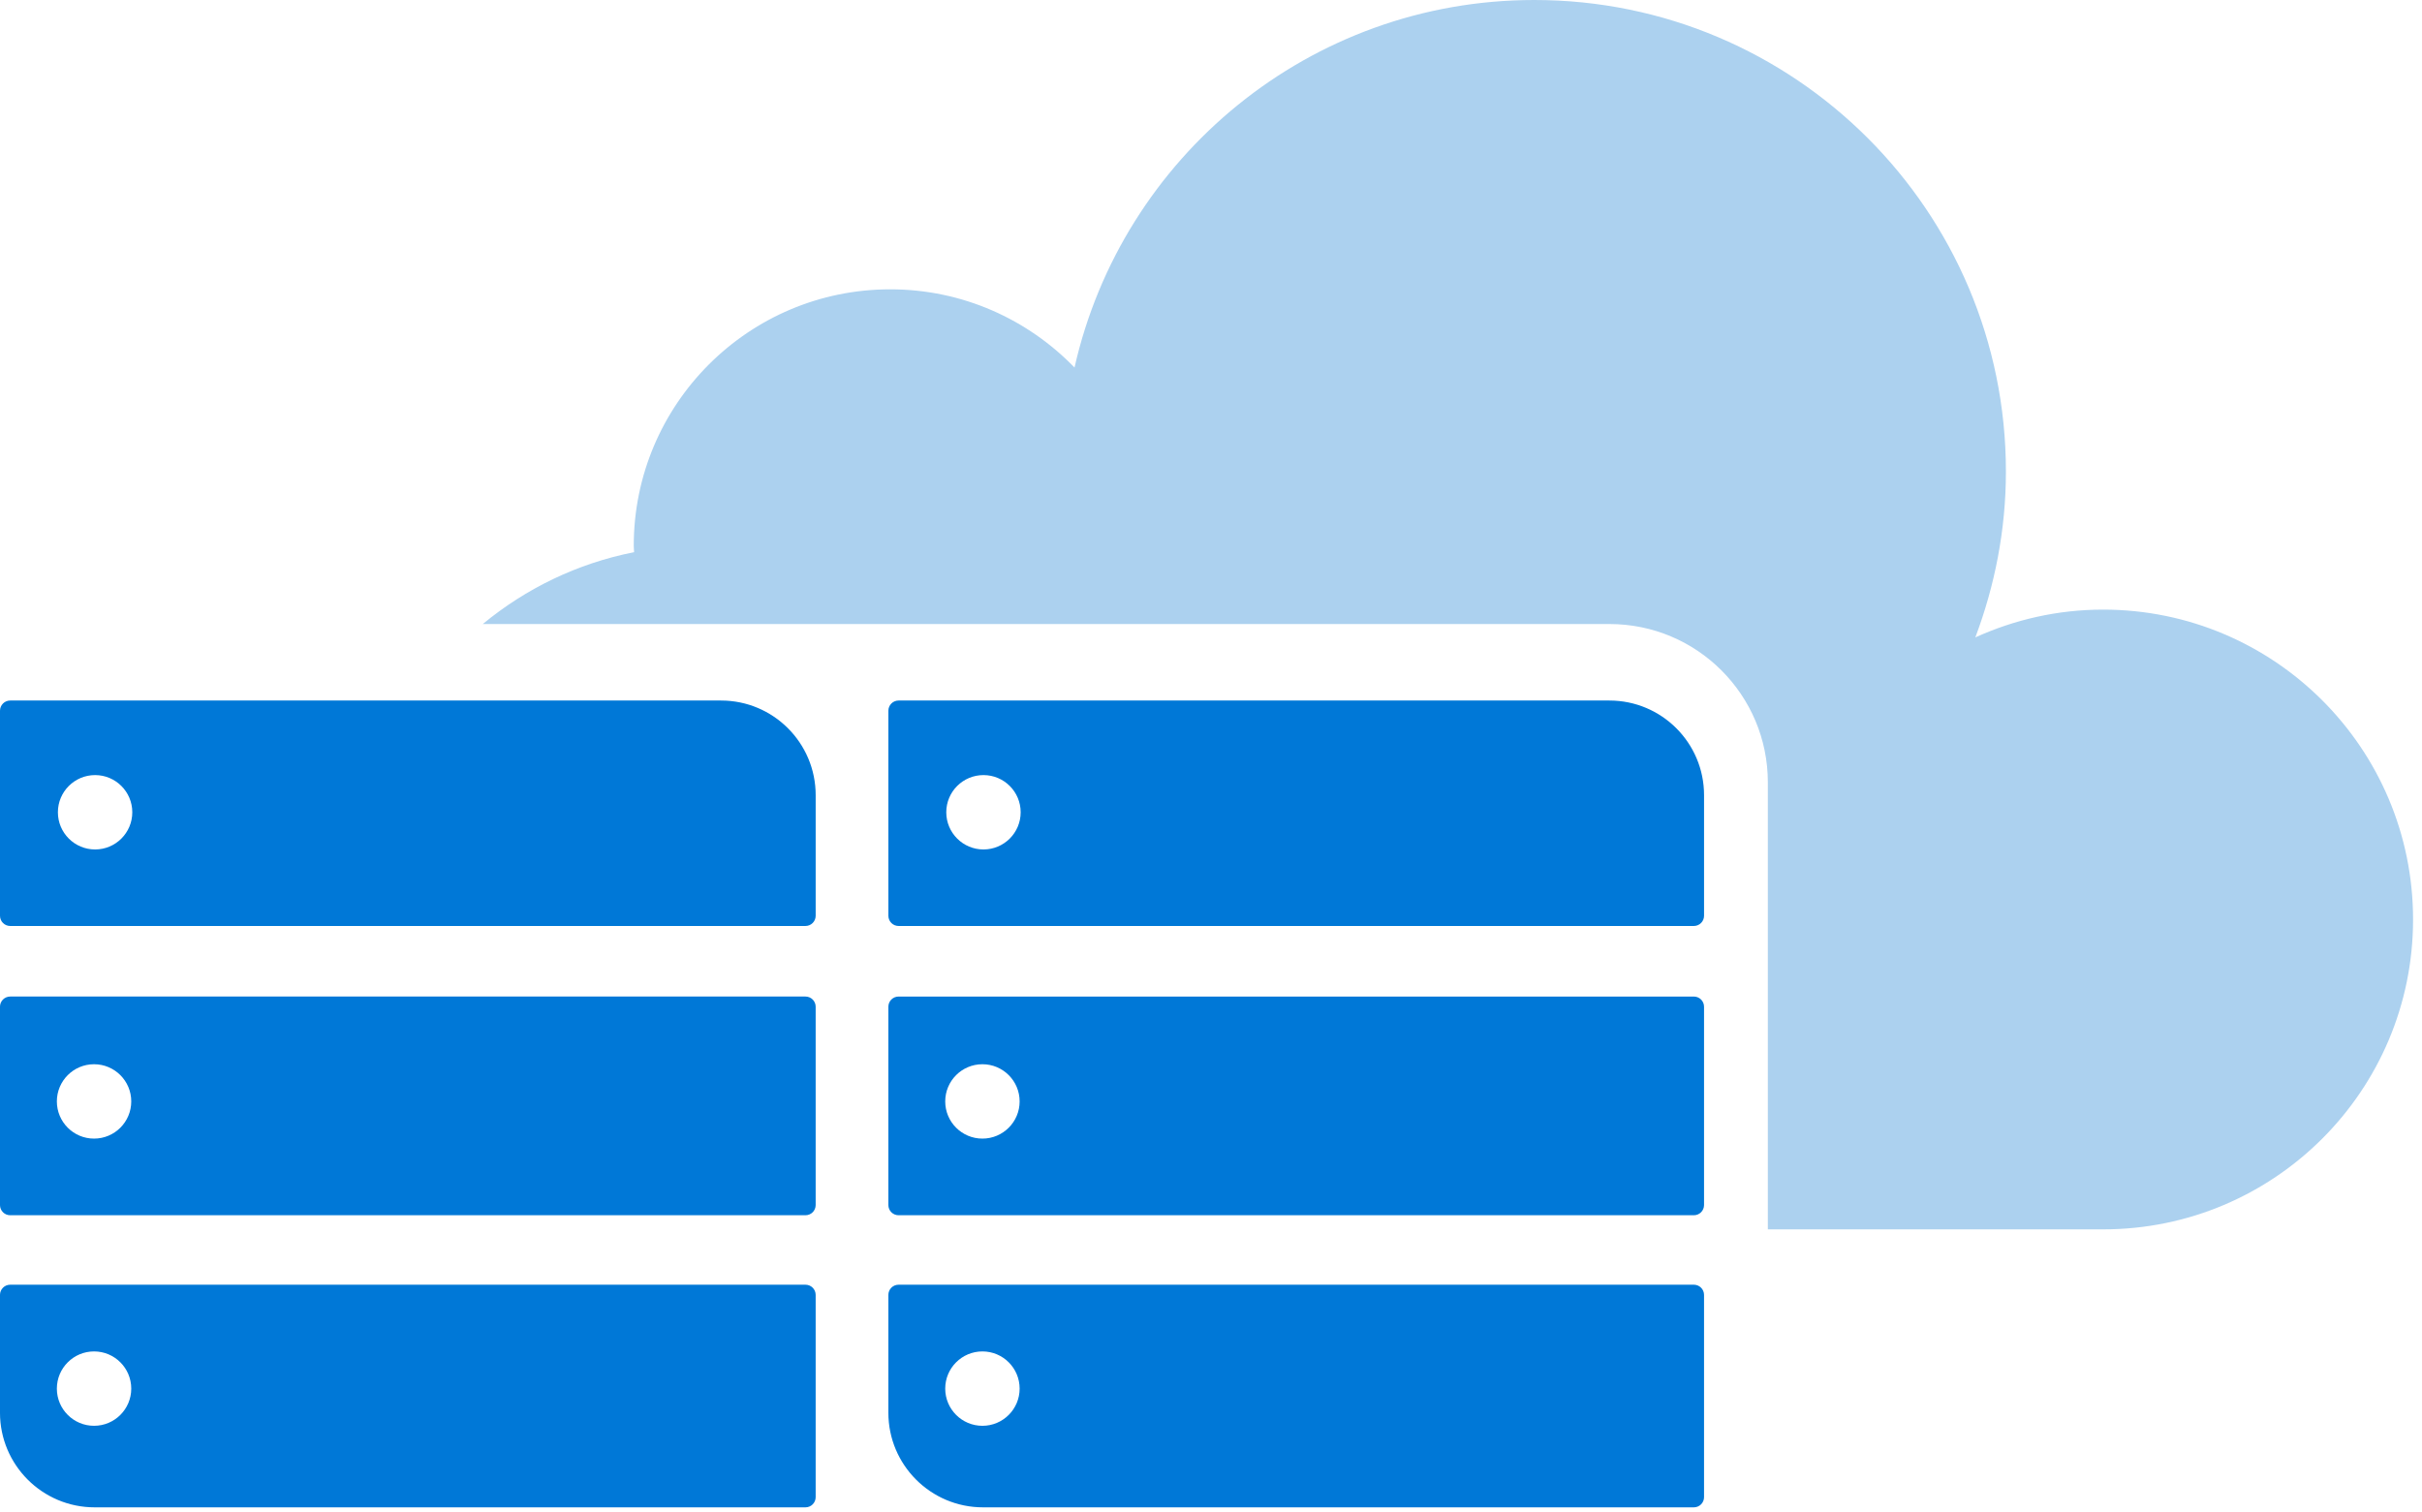
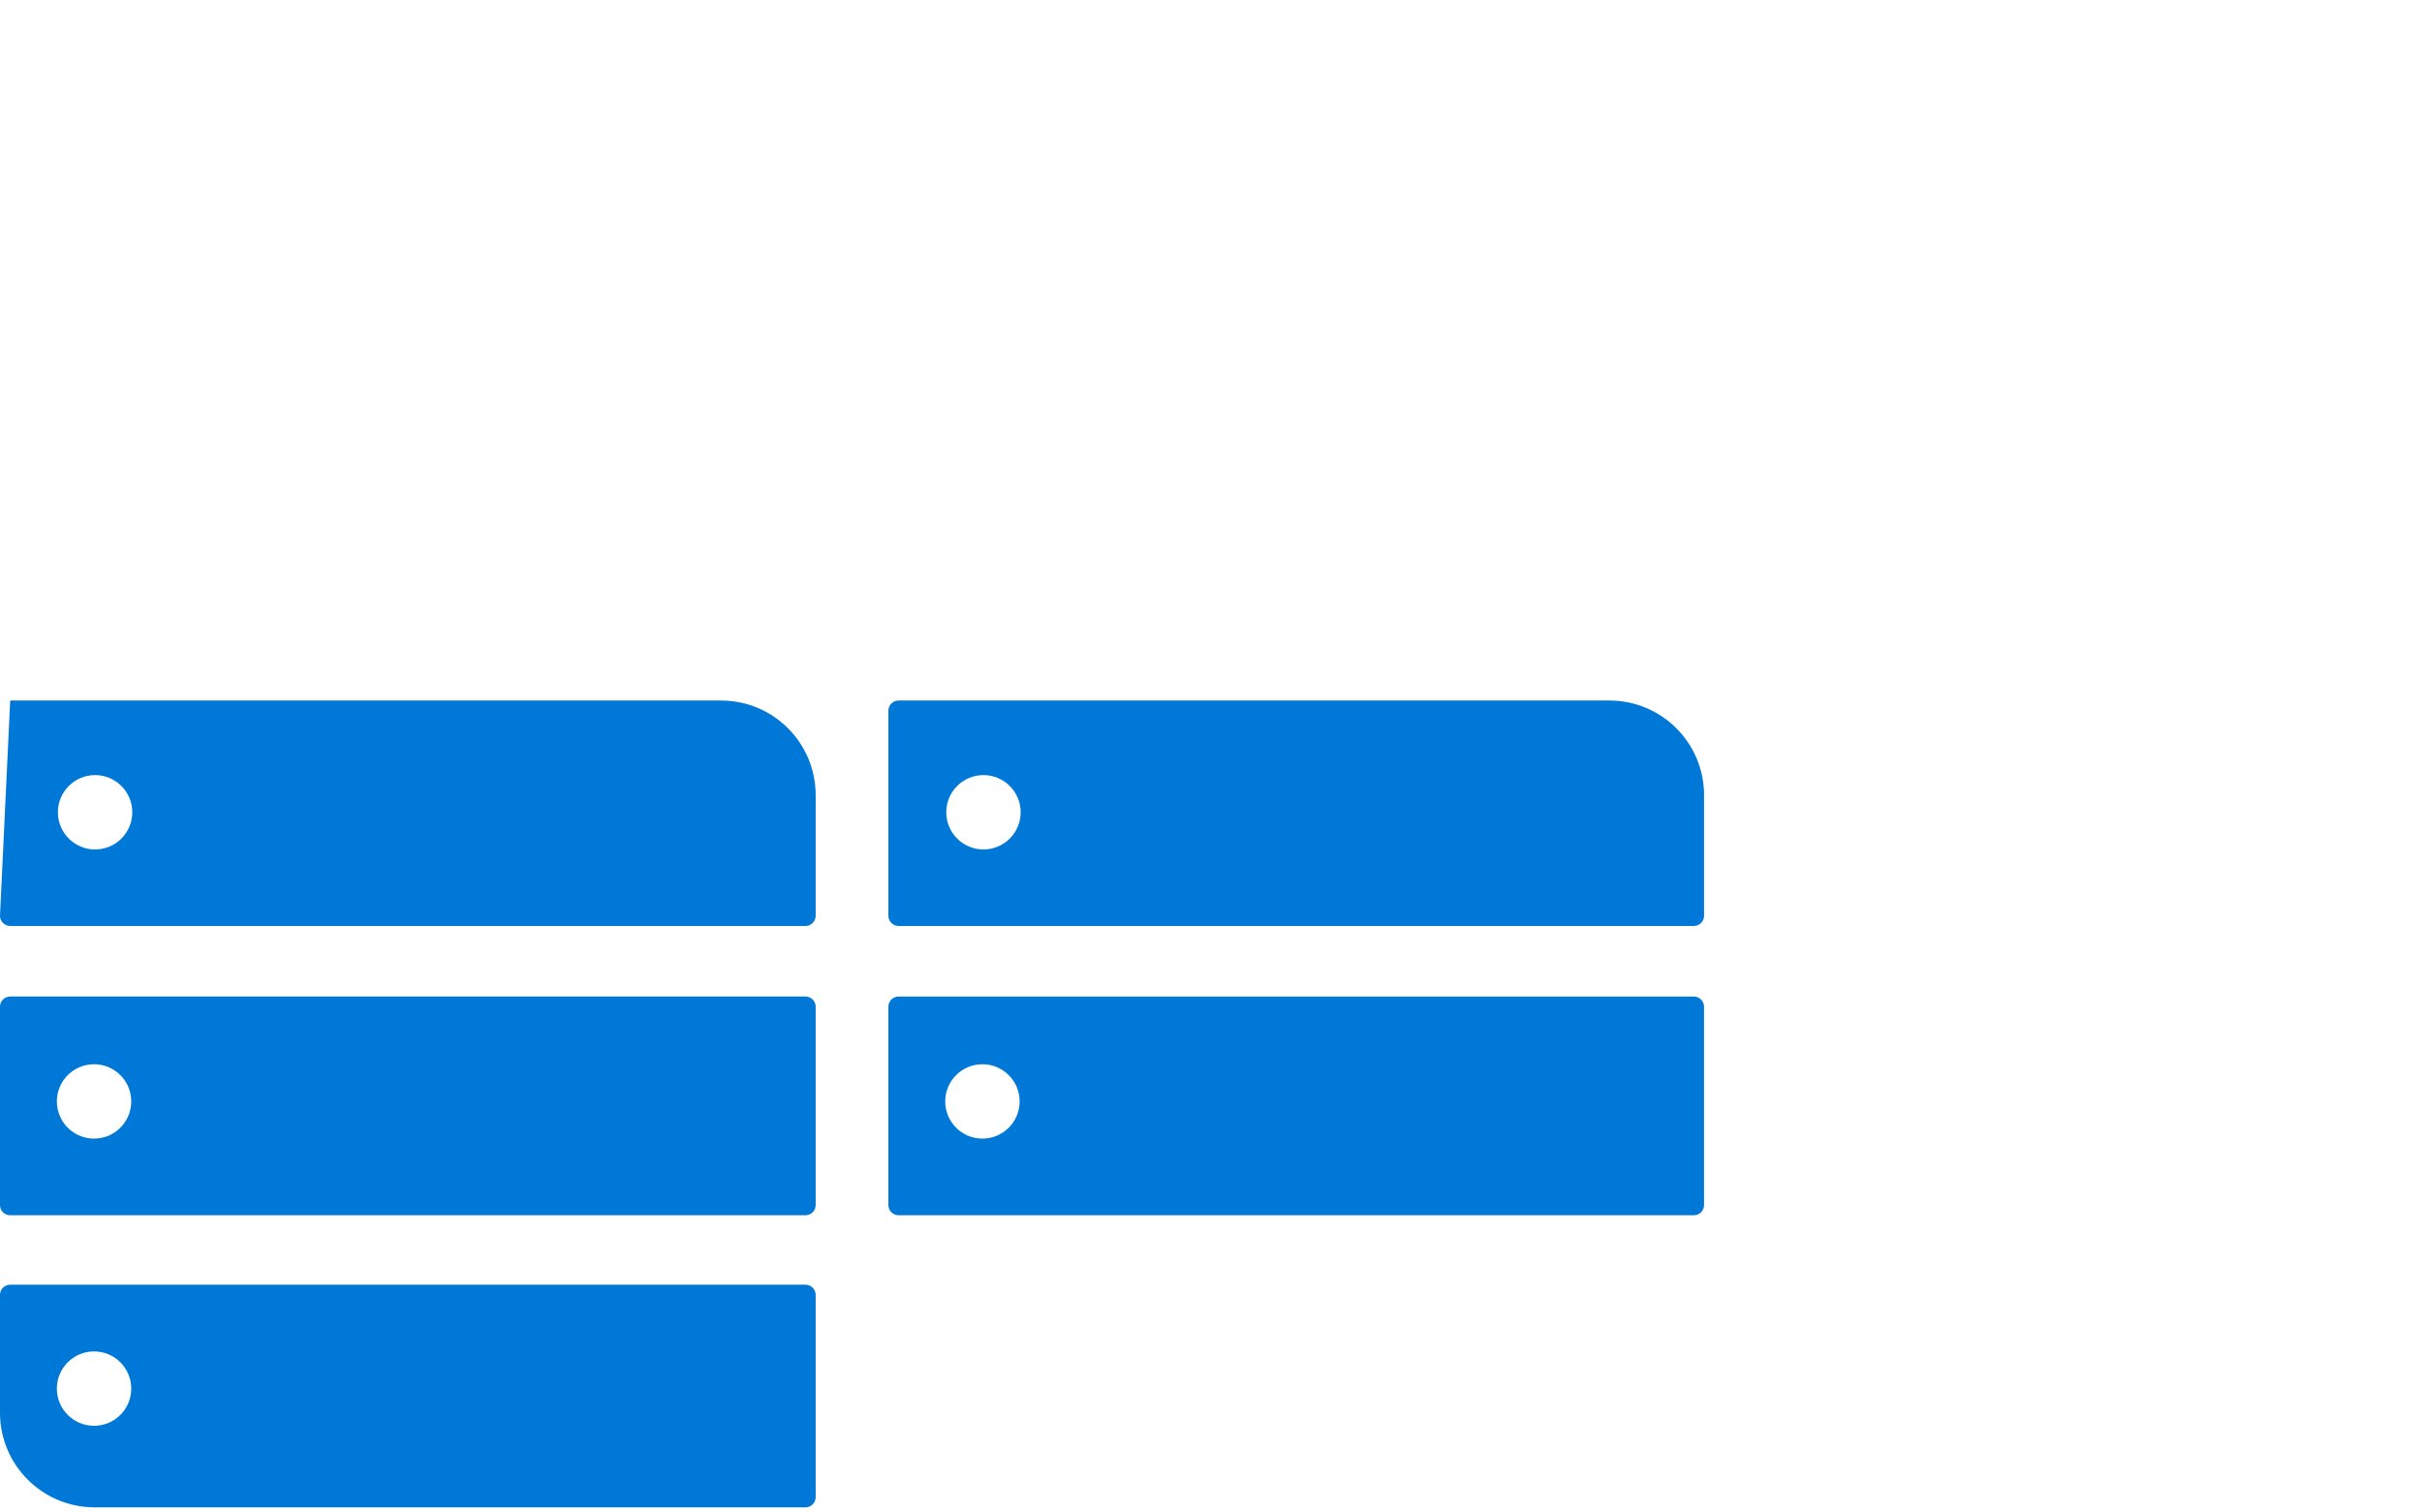
<svg xmlns="http://www.w3.org/2000/svg" width="229px" height="143px" viewBox="0 0 229 143" version="1.1">
  <g stroke="none" stroke-width="1" fill="none" fill-rule="evenodd" transform="translate(-1, 0)">
-     <path d="M199.85,57.65 C195.537,57.65 191.454,58.605 187.767,60.278 C189.606,55.392 190.659,50.122 190.659,44.593 C190.659,19.964 170.694,0 146.066,0 C124.822,0 107.079,14.869 102.596,34.759 C98.187,30.204 92.019,27.361 85.177,27.361 C71.782,27.361 60.921,38.22 60.921,51.617 C60.921,51.82 60.948,52.017 60.953,52.219 C55.587,53.275 50.704,55.662 46.648,59.014 L153.179,59.014 C161.447,59.014 168.15,65.716 168.15,73.985 L168.15,116.259 L199.85,116.259 C216.035,116.259 229.155,103.138 229.155,86.955 C229.155,70.769 216.035,57.65 199.85,57.65" fill="#ACD1EF" />
    <path d="M93.987,80.332 C92.045,80.332 90.47,78.758 90.47,76.815 C90.47,74.873 92.045,73.299 93.987,73.299 C95.929,73.299 97.504,74.873 97.504,76.815 C97.504,78.758 95.929,80.332 93.987,80.332 M153.169,66.248 L85.96,66.248 C85.427,66.248 84.996,66.68 84.996,67.212 L84.996,86.604 C84.996,87.137 85.427,87.568 85.96,87.568 L161.154,87.568 C161.686,87.568 162.118,87.137 162.118,86.604 L162.118,75.197 C162.118,70.255 158.111,66.248 153.169,66.248" fill="#0078D7" />
    <path d="M93.888,100.643 C95.83,100.643 97.406,102.217 97.406,104.16 C97.406,106.102 95.83,107.676 93.888,107.676 C91.946,107.676 90.371,106.102 90.371,104.16 C90.371,102.217 91.946,100.643 93.888,100.643 M85.959,114.924 L161.154,114.924 C161.686,114.924 162.117,114.493 162.117,113.96 L162.117,95.206 C162.117,94.673 161.686,94.242 161.154,94.242 L85.959,94.242 C85.427,94.242 84.995,94.673 84.995,95.206 L84.995,113.96 C84.995,114.493 85.427,114.924 85.959,114.924" fill="#0078D7" />
-     <path d="M93.888,127.802 C95.83,127.802 97.406,129.377 97.406,131.319 C97.406,133.261 95.83,134.836 93.888,134.836 C91.946,134.836 90.371,133.261 90.371,131.319 C90.371,129.377 91.946,127.802 93.888,127.802 Z M84.995,133.598 C84.995,138.54 89.002,142.547 93.945,142.547 L161.154,142.547 C161.686,142.547 162.117,142.115 162.117,141.583 L162.117,122.457 C162.117,121.925 161.686,121.493 161.154,121.493 L85.959,121.493 C85.427,121.493 84.995,121.925 84.995,122.457 L84.995,133.598 Z" fill="#0078D7" />
-     <path d="M9.992,80.332 C8.049,80.332 6.474,78.758 6.474,76.815 C6.474,74.873 8.049,73.299 9.992,73.299 C11.933,73.299 13.508,74.873 13.508,76.815 C13.508,78.758 11.933,80.332 9.992,80.332 M69.173,66.248 L1.965,66.248 C1.431,66.248 1,66.68 1,67.212 L1,86.603 C1,87.137 1.431,87.568 1.965,87.568 L77.158,87.568 C77.69,87.568 78.122,87.137 78.122,86.603 L78.122,75.197 C78.122,70.255 74.115,66.248 69.173,66.248" fill="#0078D7" />
+     <path d="M9.992,80.332 C8.049,80.332 6.474,78.758 6.474,76.815 C6.474,74.873 8.049,73.299 9.992,73.299 C11.933,73.299 13.508,74.873 13.508,76.815 C13.508,78.758 11.933,80.332 9.992,80.332 M69.173,66.248 L1.965,66.248 L1,86.603 C1,87.137 1.431,87.568 1.965,87.568 L77.158,87.568 C77.69,87.568 78.122,87.137 78.122,86.603 L78.122,75.197 C78.122,70.255 74.115,66.248 69.173,66.248" fill="#0078D7" />
    <path d="M9.892,107.676 C7.951,107.676 6.376,106.102 6.376,104.159 C6.376,102.217 7.951,100.643 9.892,100.643 C11.835,100.643 13.41,102.217 13.41,104.159 C13.41,106.102 11.835,107.676 9.892,107.676 M77.158,94.241 L1.964,94.241 C1.431,94.241 0.999,94.673 0.999,95.204 L0.999,113.96 C0.999,114.492 1.431,114.924 1.964,114.924 L77.158,114.924 C77.69,114.924 78.121,114.492 78.121,113.96 L78.121,95.204 C78.121,94.673 77.69,94.241 77.158,94.241" fill="#0078D7" />
    <path d="M9.892,134.835 C7.951,134.835 6.376,133.262 6.376,131.32 C6.376,129.376 7.951,127.802 9.892,127.802 C11.835,127.802 13.41,129.376 13.41,131.32 C13.41,133.262 11.835,134.835 9.892,134.835 M77.158,121.493 L1.964,121.493 C1.431,121.493 0.999,121.925 0.999,122.457 L0.999,133.597 C0.999,138.541 5.007,142.547 9.949,142.547 L77.158,142.547 C77.69,142.547 78.121,142.114 78.121,141.583 L78.121,122.457 C78.121,121.925 77.69,121.493 77.158,121.493" fill="#0078D7" />
  </g>
</svg>